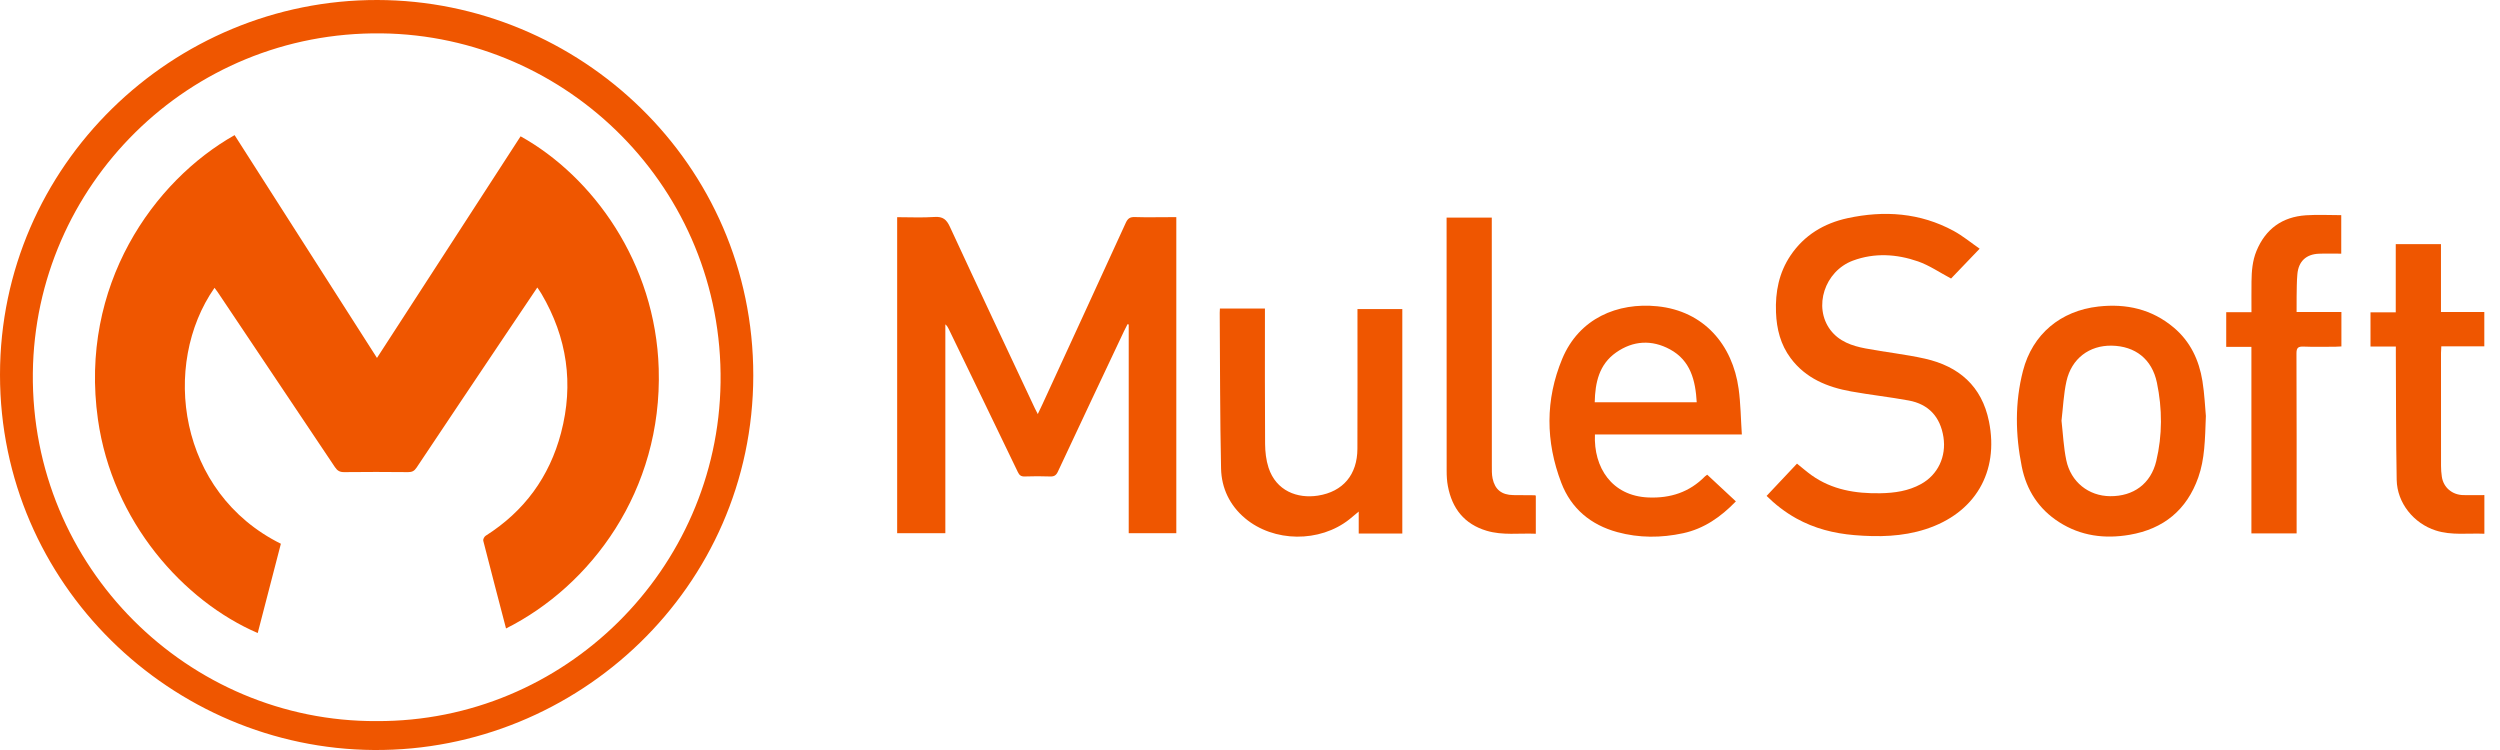
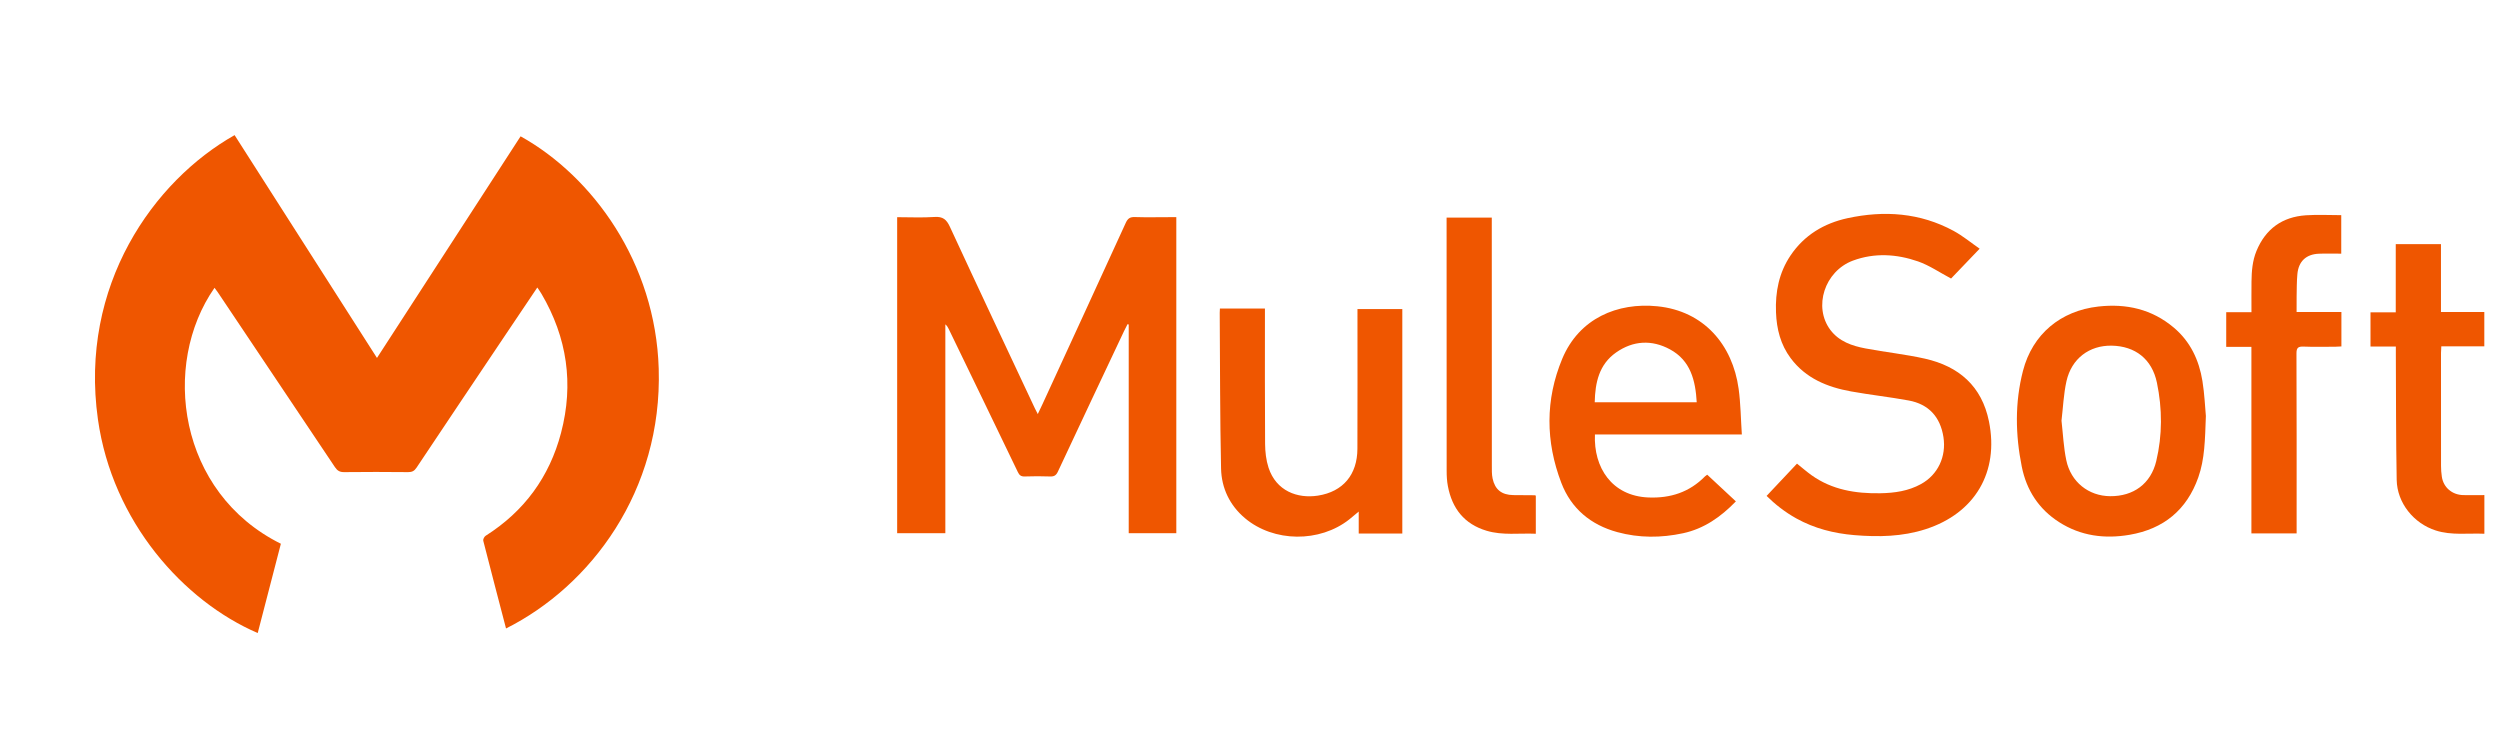
<svg xmlns="http://www.w3.org/2000/svg" width="80" height="24" viewBox="0 0 80 24" fill="none">
-   <path d="M6.10404e-07 11.989C0.003 5.285 5.537 -0.012 12.075 2.0367e-05C18.526 0.012 24.112 5.22 24.105 12.019C24.097 18.807 18.476 24.045 11.966 24C5.501 23.956 -0.002 18.699 6.10404e-07 11.989ZM12.05 23.075C18.067 23.102 22.975 18.222 23.058 12.241C23.145 6.042 18.166 1.139 12.209 1.068C6.019 0.994 1.119 5.959 1.051 11.931C0.981 18.158 6.038 23.104 12.05 23.075V23.075Z" fill="#EF5600" />
  <path d="M37.642 6.95V17.063H36.119V10.383C36.106 10.38 36.094 10.377 36.081 10.374C36.043 10.448 36.004 10.522 35.968 10.598C35.261 12.095 34.554 13.591 33.853 15.091C33.796 15.213 33.731 15.252 33.602 15.247C33.332 15.237 33.061 15.237 32.792 15.247C32.673 15.251 32.619 15.208 32.569 15.102C31.834 13.573 31.094 12.047 30.355 10.52C30.331 10.47 30.303 10.422 30.251 10.379V17.063H28.709V6.95C29.113 6.95 29.512 6.97 29.907 6.943C30.173 6.925 30.289 7.024 30.397 7.258C31.293 9.196 32.205 11.127 33.112 13.059C33.138 13.115 33.168 13.17 33.209 13.25C33.265 13.134 33.31 13.041 33.353 12.947C34.245 11.008 35.139 9.07 36.026 7.128C36.09 6.988 36.163 6.941 36.314 6.946C36.69 6.958 37.066 6.949 37.443 6.949C37.506 6.949 37.569 6.949 37.641 6.949L37.642 6.95Z" fill="#EF5600" />
  <path d="M63.349 7.958C63.016 8.306 62.707 8.627 62.434 8.913C62.068 8.719 61.74 8.492 61.377 8.365C60.694 8.128 59.984 8.083 59.293 8.34C58.385 8.679 58.019 9.823 58.572 10.558C58.85 10.927 59.266 11.069 59.697 11.15C60.329 11.27 60.971 11.336 61.598 11.477C62.683 11.722 63.418 12.354 63.647 13.486C63.974 15.106 63.2 16.424 61.619 16.934C60.875 17.174 60.111 17.188 59.34 17.124C58.685 17.069 58.062 16.911 57.483 16.59C57.117 16.387 56.793 16.13 56.531 15.869C56.861 15.519 57.182 15.178 57.504 14.836C57.666 14.966 57.811 15.093 57.967 15.205C58.627 15.676 59.38 15.797 60.169 15.784C60.626 15.776 61.069 15.713 61.474 15.489C62.013 15.191 62.287 14.61 62.19 13.985C62.089 13.34 61.717 12.932 61.075 12.815C60.465 12.703 59.847 12.636 59.237 12.526C58.477 12.389 57.784 12.109 57.301 11.461C56.978 11.028 56.852 10.53 56.832 9.996C56.806 9.341 56.927 8.725 57.298 8.174C57.737 7.522 58.368 7.146 59.12 6.982C60.294 6.728 61.441 6.806 62.515 7.388C62.811 7.549 63.075 7.769 63.348 7.958L63.349 7.958Z" fill="#EF5600" />
  <path d="M55.739 13.902H51.038C50.991 14.956 51.576 15.87 52.746 15.919C53.455 15.948 54.062 15.751 54.562 15.242C54.578 15.226 54.599 15.214 54.631 15.19C54.936 15.473 55.238 15.755 55.548 16.044C55.066 16.542 54.53 16.918 53.861 17.063C53.158 17.215 52.451 17.218 51.755 17.028C50.905 16.796 50.278 16.277 49.962 15.451C49.457 14.13 49.446 12.792 49.992 11.48C50.532 10.186 51.761 9.672 53.036 9.801C54.529 9.952 55.442 11.037 55.636 12.439C55.701 12.913 55.705 13.395 55.739 13.903L55.739 13.902ZM54.295 12.872C54.255 12.174 54.099 11.537 53.44 11.18C52.857 10.864 52.26 10.897 51.714 11.28C51.168 11.664 51.045 12.244 51.031 12.872H54.295Z" fill="#EF5600" />
  <path d="M70.588 13.312C70.56 14.08 70.552 14.69 70.346 15.274C69.977 16.32 69.232 16.927 68.15 17.113C67.352 17.25 66.584 17.153 65.888 16.706C65.237 16.288 64.848 15.684 64.697 14.934C64.491 13.911 64.473 12.882 64.735 11.868C65.039 10.691 65.941 9.945 67.147 9.809C68.044 9.709 68.859 9.892 69.56 10.482C70.091 10.929 70.37 11.523 70.478 12.194C70.546 12.615 70.562 13.044 70.588 13.312V13.312ZM65.968 13.462C66.017 13.893 66.035 14.316 66.121 14.726C66.267 15.426 66.837 15.872 67.523 15.878C68.271 15.885 68.826 15.48 69 14.755C69.198 13.924 69.195 13.078 69.021 12.244C68.862 11.487 68.324 11.074 67.573 11.061C66.858 11.049 66.29 11.473 66.127 12.198C66.035 12.612 66.018 13.043 65.968 13.462H65.968Z" fill="#EF5600" />
  <path d="M44.874 17.074H43.479V16.37C43.361 16.468 43.271 16.546 43.178 16.62C42.231 17.369 40.761 17.358 39.839 16.582C39.352 16.172 39.088 15.62 39.074 14.996C39.038 13.335 39.043 11.672 39.031 10.011C39.031 9.97 39.035 9.929 39.037 9.874H40.478V10.082C40.478 11.456 40.473 12.831 40.483 14.205C40.485 14.46 40.515 14.725 40.593 14.965C40.836 15.71 41.516 15.962 42.174 15.86C42.982 15.734 43.435 15.183 43.437 14.361C43.442 12.945 43.439 11.529 43.439 10.113C43.439 10.043 43.439 9.973 43.439 9.89H44.874V17.074V17.074Z" fill="#EF5600" />
  <path d="M74.925 9.984V11.086C74.86 11.089 74.799 11.095 74.737 11.095C74.396 11.096 74.055 11.105 73.715 11.091C73.541 11.085 73.486 11.127 73.487 11.312C73.495 13.151 73.492 14.989 73.492 16.828V17.068H72.045V11.1H71.239V9.991H72.047C72.047 9.654 72.044 9.333 72.048 9.013C72.052 8.678 72.077 8.347 72.207 8.031C72.5 7.322 73.033 6.94 73.791 6.889C74.164 6.864 74.54 6.885 74.92 6.885V8.117C74.679 8.117 74.44 8.109 74.202 8.119C73.795 8.136 73.552 8.364 73.516 8.773C73.494 9.012 73.497 9.253 73.492 9.494C73.489 9.651 73.491 9.809 73.491 9.984H74.925Z" fill="#EF5600" />
  <path d="M76.668 11.088H75.856V9.994H76.664V7.812H78.111V9.985H79.498V11.083H78.122C78.118 11.167 78.112 11.229 78.112 11.292C78.112 12.496 78.111 13.701 78.113 14.905C78.113 15.022 78.121 15.14 78.139 15.256C78.19 15.598 78.467 15.835 78.823 15.843C79.045 15.847 79.267 15.843 79.5 15.843V17.08C78.975 17.056 78.453 17.139 77.943 16.975C77.24 16.75 76.707 16.096 76.694 15.355C76.669 14.022 76.674 12.689 76.667 11.355C76.667 11.274 76.667 11.193 76.667 11.088L76.668 11.088Z" fill="#EF5600" />
  <path d="M49.146 17.08C48.615 17.056 48.087 17.139 47.571 16.984C46.855 16.77 46.467 16.27 46.332 15.555C46.301 15.395 46.293 15.229 46.293 15.066C46.29 12.416 46.291 9.766 46.291 7.116V6.964H47.737V7.172C47.737 9.746 47.737 12.319 47.739 14.892C47.739 15.033 47.734 15.177 47.763 15.312C47.839 15.67 48.056 15.837 48.424 15.843C48.653 15.847 48.882 15.846 49.111 15.848C49.116 15.848 49.121 15.851 49.146 15.86V17.08Z" fill="#EF5600" />
  <path d="M16.193 20.111C15.947 19.167 15.701 18.235 15.464 17.302C15.453 17.258 15.497 17.172 15.539 17.146C16.775 16.363 17.582 15.262 17.953 13.853C18.365 12.288 18.149 10.802 17.329 9.405C17.291 9.34 17.247 9.279 17.194 9.2C16.837 9.731 16.491 10.244 16.146 10.758C15.205 12.161 14.264 13.562 13.328 14.967C13.258 15.072 13.184 15.109 13.059 15.108C12.377 15.101 11.696 15.1 11.014 15.108C10.873 15.11 10.794 15.062 10.718 14.948C9.471 13.081 8.22 11.216 6.969 9.352C6.937 9.305 6.902 9.259 6.865 9.21C5.149 11.666 5.698 15.768 8.988 17.4C8.742 18.35 8.495 19.302 8.247 20.257C5.882 19.24 3.595 16.701 3.133 13.415C2.53 9.129 4.921 5.783 7.507 4.324C9.02 6.692 10.534 9.061 12.063 11.454C13.604 9.076 15.132 6.719 16.659 4.362C18.968 5.647 20.978 8.411 21.079 11.799C21.197 15.71 18.903 18.751 16.193 20.111V20.111Z" fill="#EF5600" />
</svg>